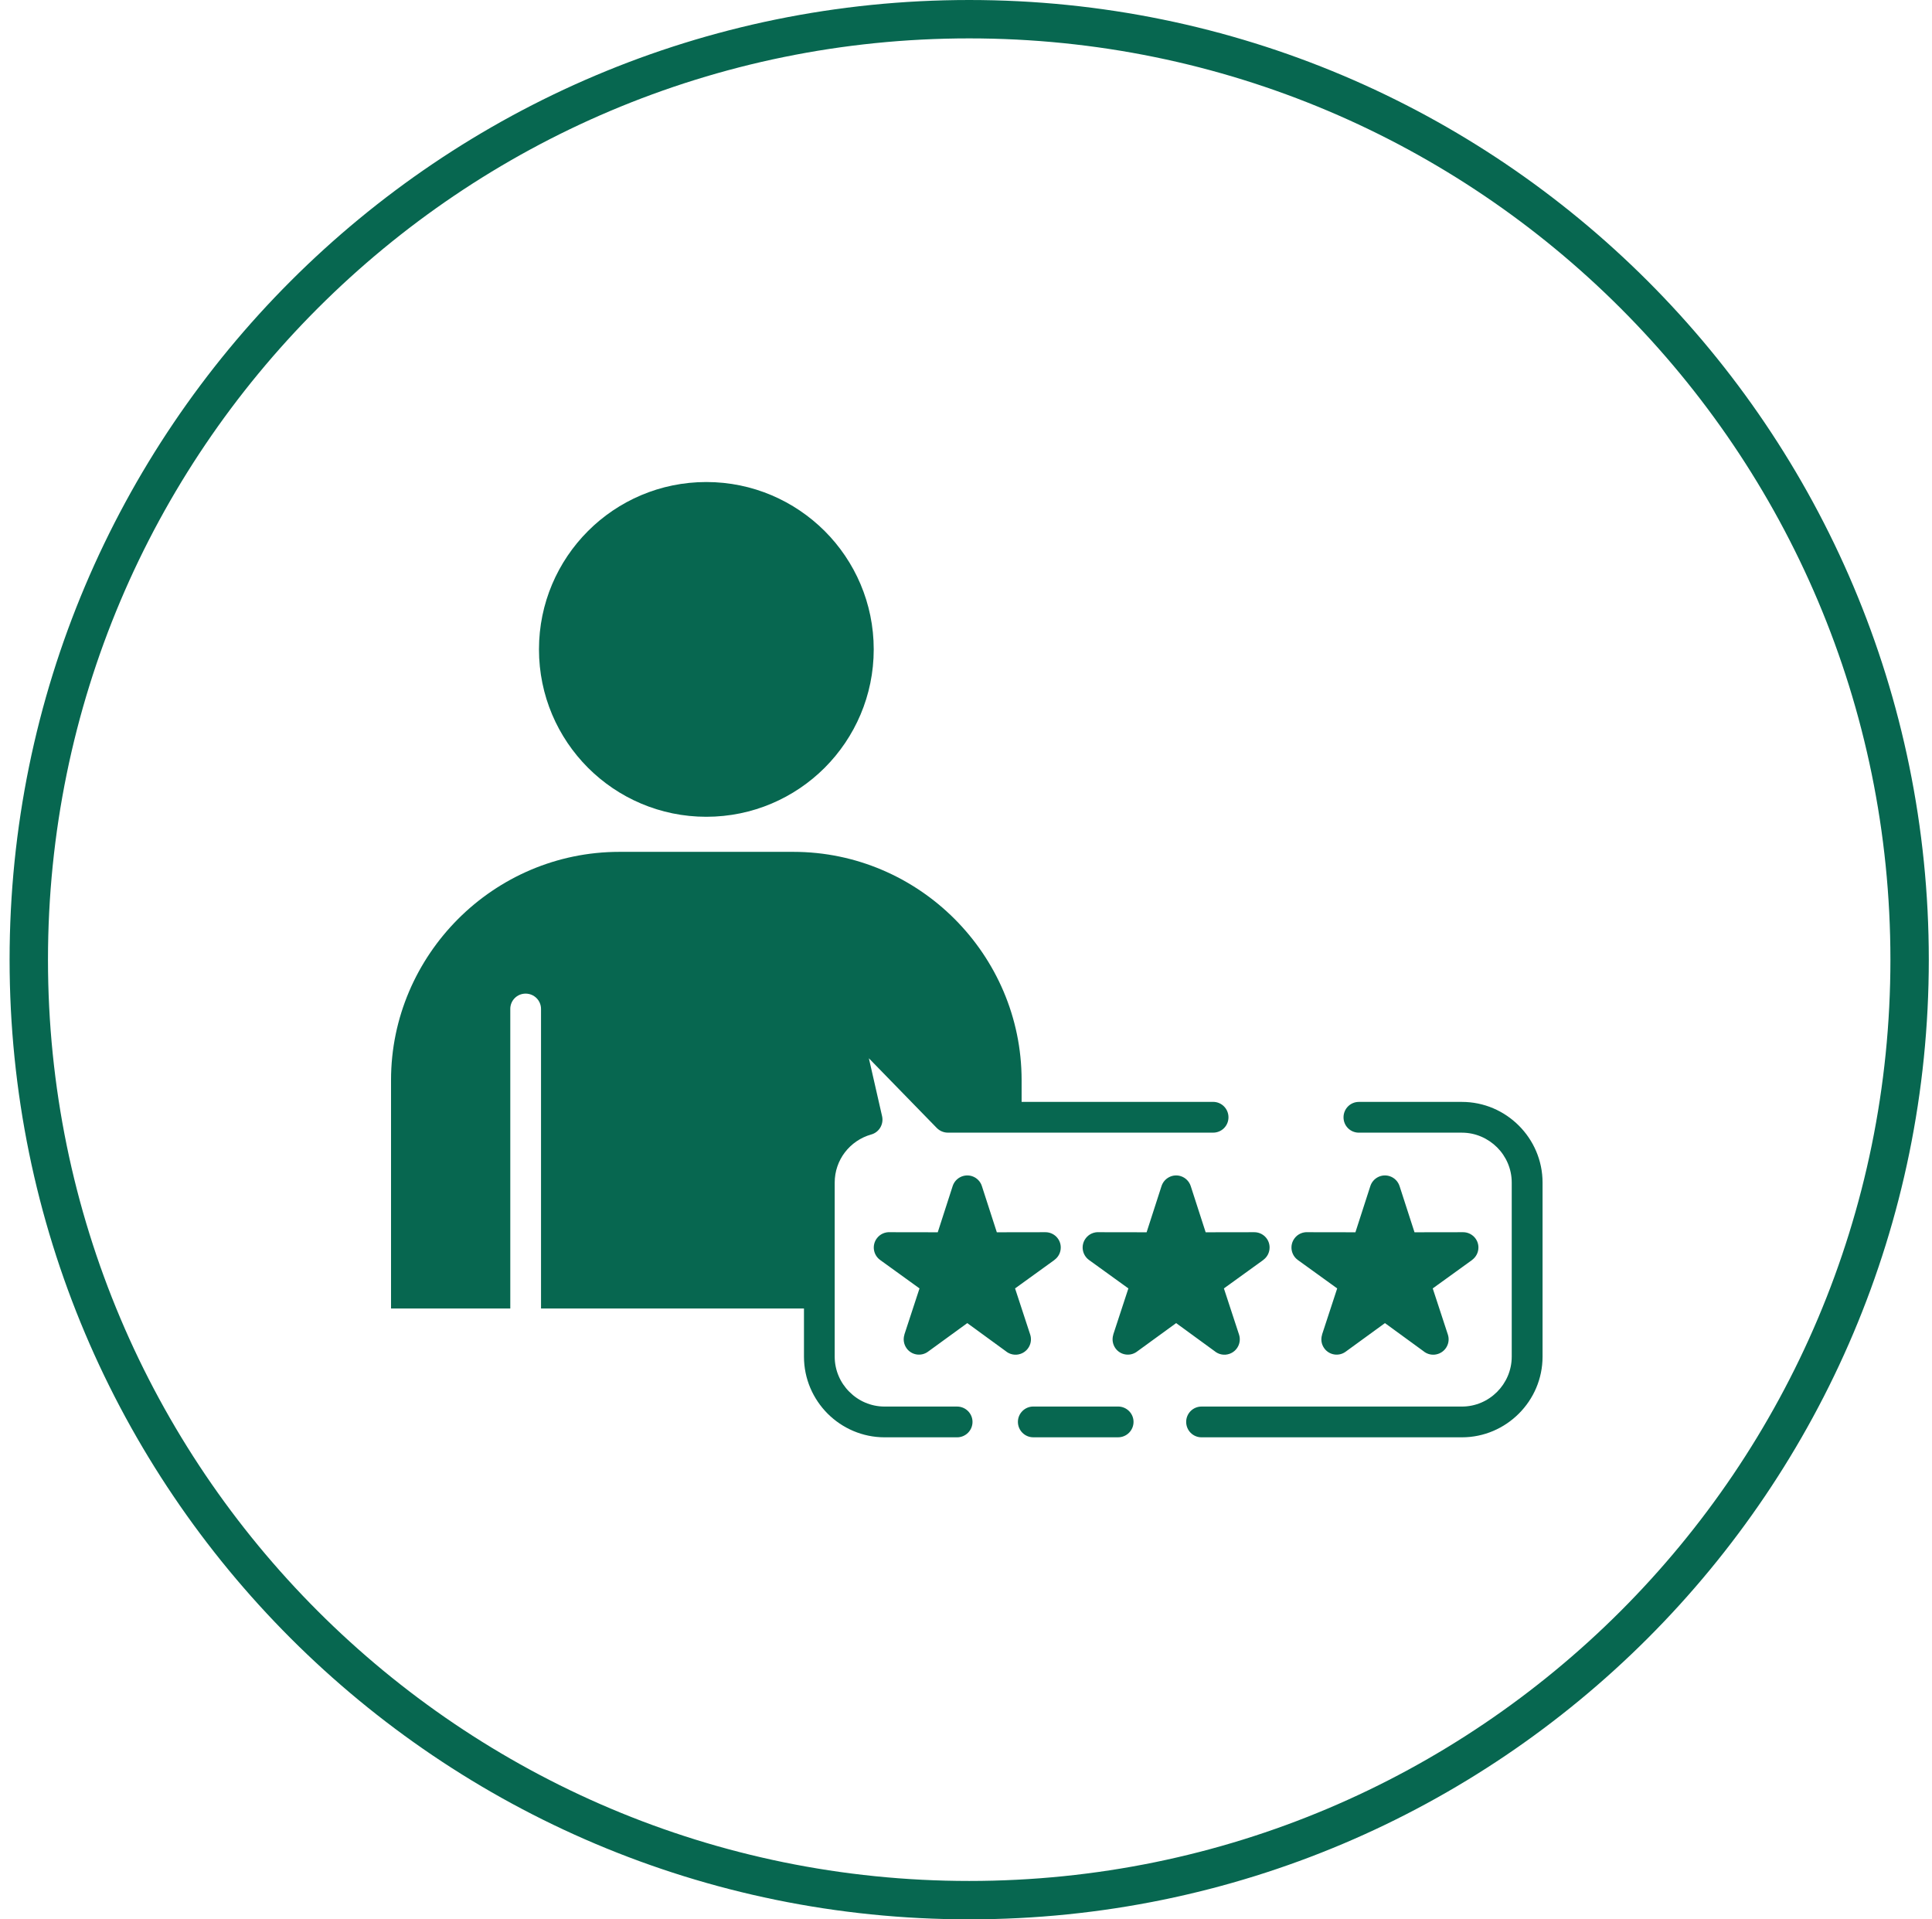
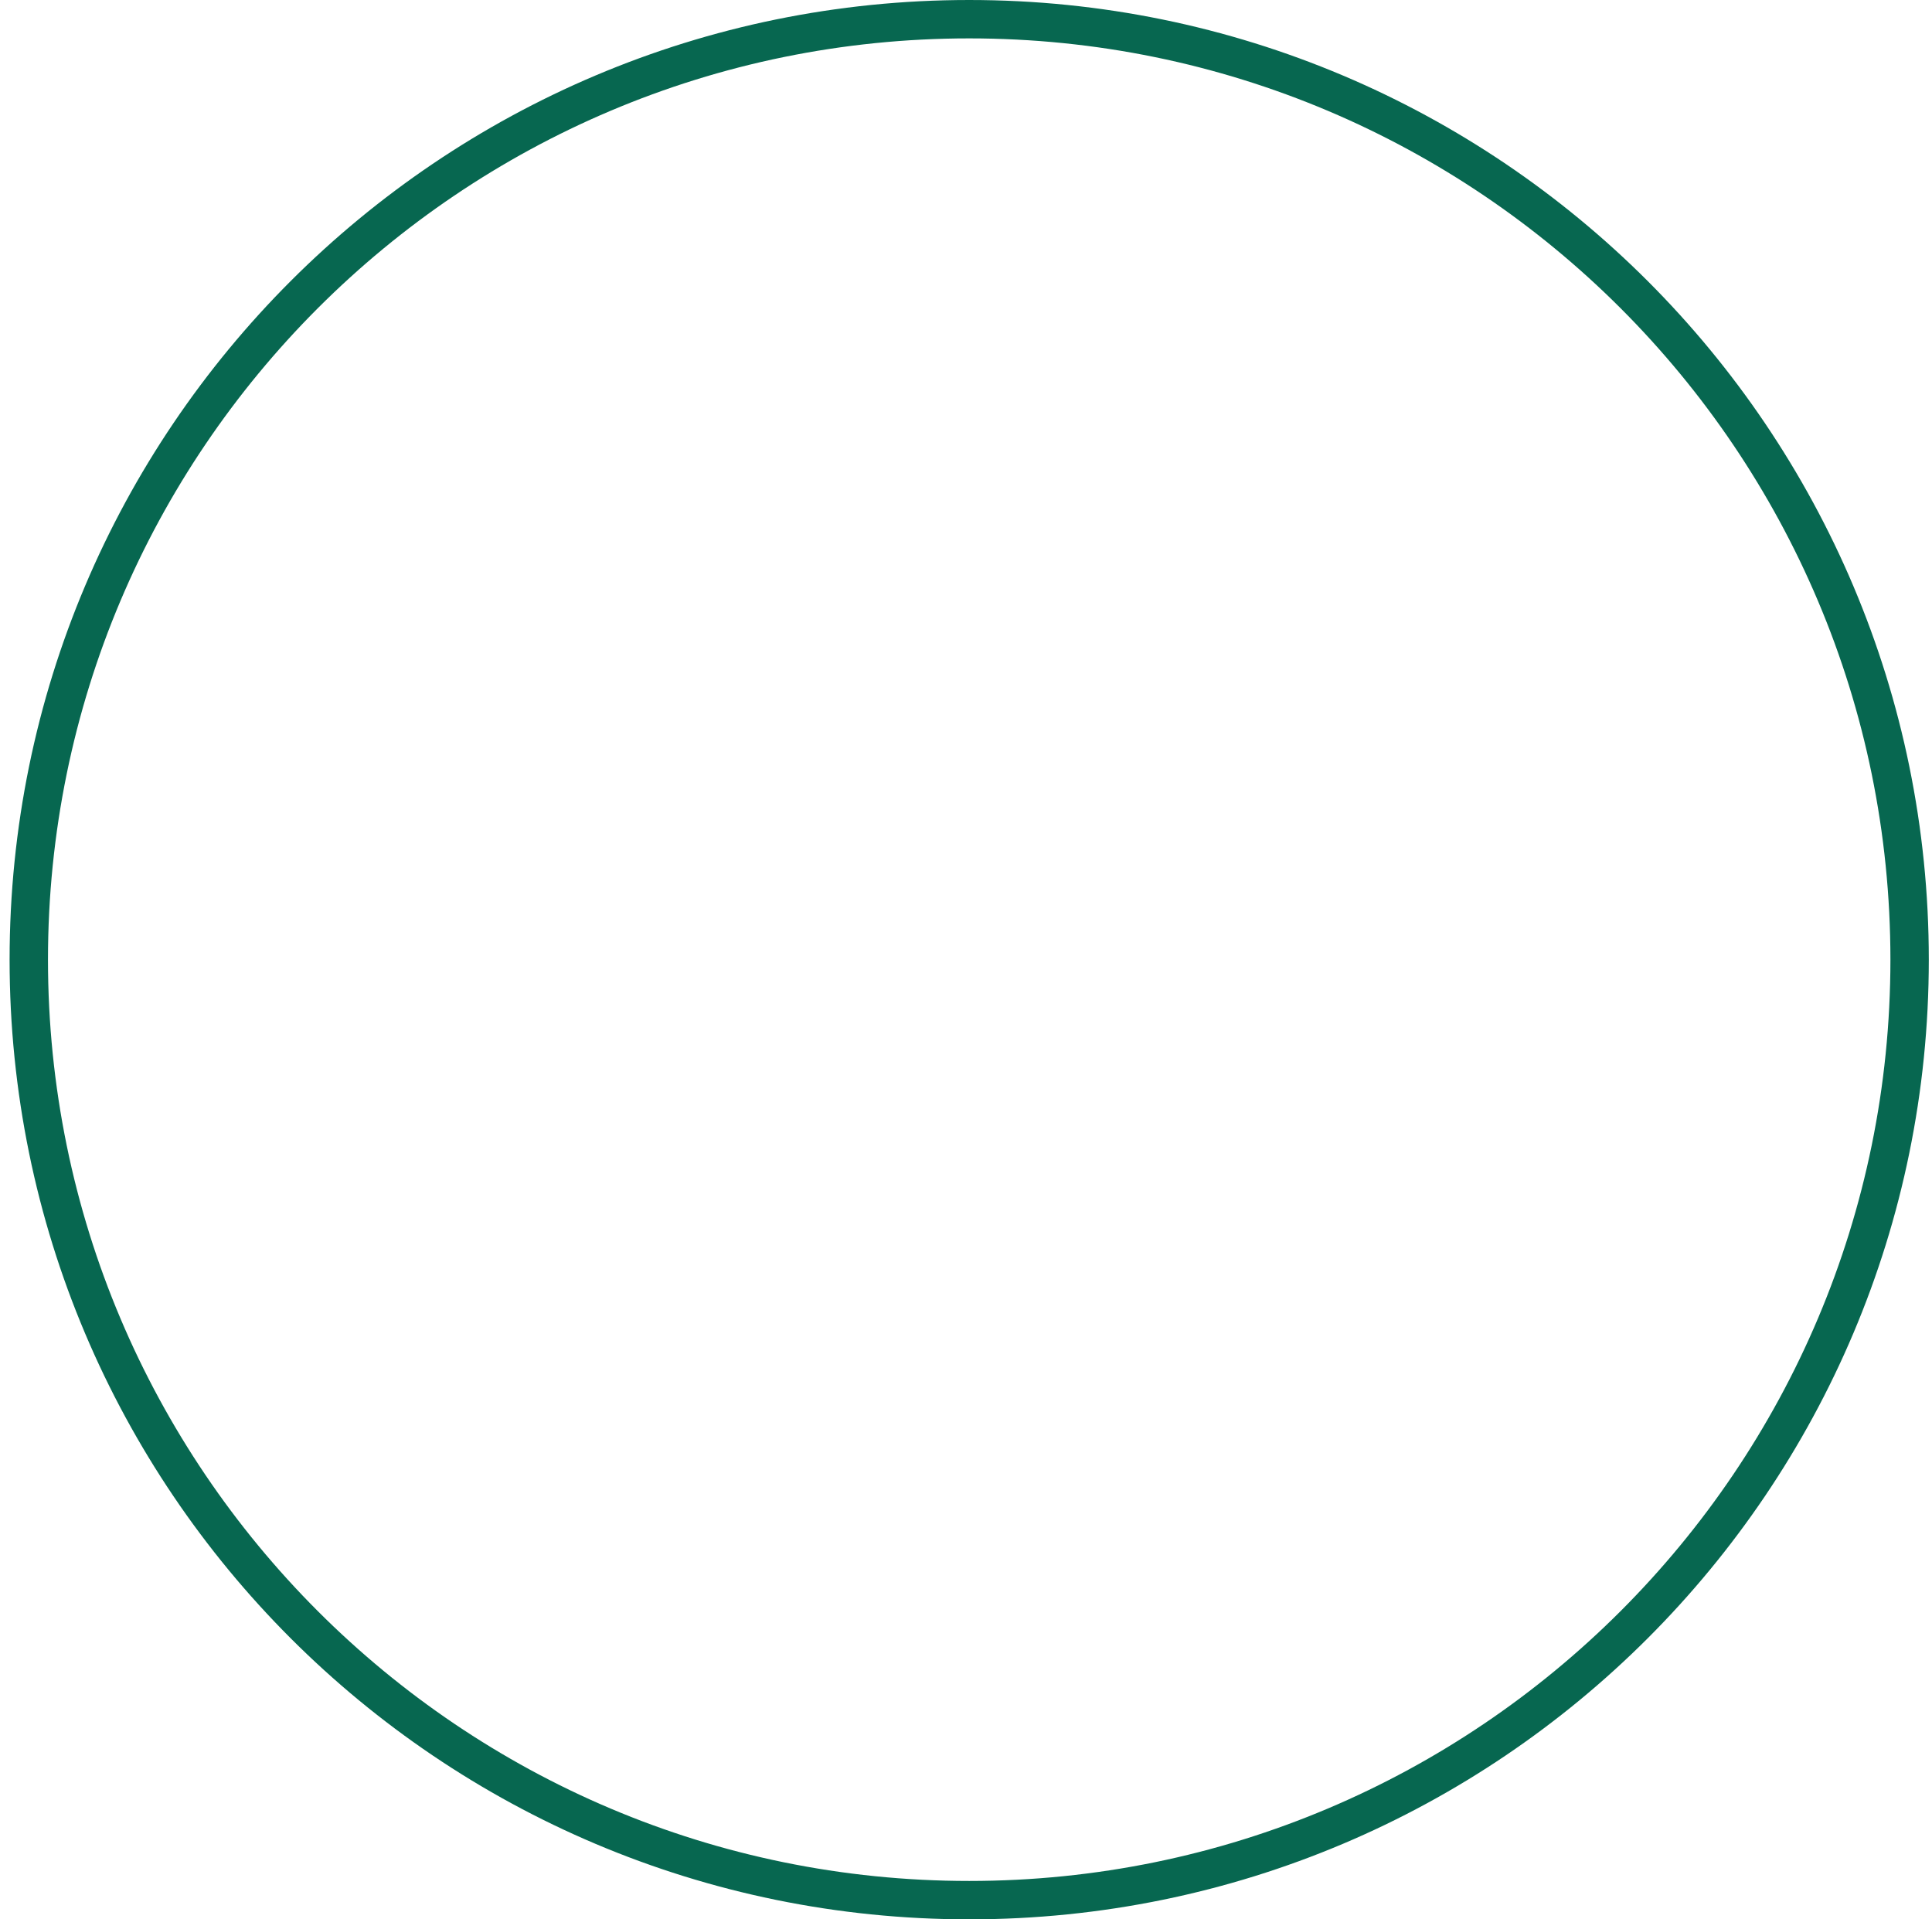
<svg xmlns="http://www.w3.org/2000/svg" fill="none" viewBox="0 0 151 150" height="150" width="151">
  <g clip-path="url(#clip0_707_4771)">
    <path fill="#076750" d="M64.456 41.502C62.086 39.139 58.818 37.671 55.203 37.671C51.594 37.671 48.32 39.136 45.956 41.502C43.593 43.866 42.125 47.14 42.125 50.749C42.125 54.364 43.591 57.632 45.956 60.002C48.32 62.366 51.594 63.833 55.203 63.833C58.818 63.833 62.086 62.368 64.456 60.002C66.82 57.632 68.288 54.364 68.288 50.749C68.288 47.14 66.82 43.866 64.456 41.502ZM106.205 88.52C105.539 88.52 105.006 87.987 105.006 87.321C105.006 86.656 105.539 86.116 106.205 86.116H114.259C115.993 86.116 117.567 86.826 118.71 87.969C119.853 89.112 120.562 90.686 120.562 92.42V106.025C120.562 107.76 119.853 109.334 118.71 110.476C117.567 111.619 115.993 112.329 114.259 112.329H93.907C93.241 112.329 92.708 111.79 92.708 111.124C92.708 110.464 93.241 109.925 93.907 109.925H114.259C115.328 109.925 116.3 109.488 117.01 108.776C117.713 108.072 118.153 107.094 118.153 106.025V92.42C118.153 91.351 117.715 90.375 117.01 89.669C116.3 88.965 115.328 88.52 114.259 88.52H106.205ZM39.882 78.852C39.882 78.187 40.415 77.653 41.08 77.653C41.746 77.653 42.285 78.187 42.285 78.852V102.262H62.836V106.025C62.836 107.76 63.546 109.334 64.683 110.476C65.826 111.619 67.405 112.329 69.138 112.329H74.804C75.469 112.329 76.009 111.79 76.009 111.124C76.009 110.464 75.469 109.925 74.804 109.925H69.138C68.069 109.925 67.093 109.488 66.387 108.776C65.677 108.072 65.238 107.094 65.238 106.025V92.42C65.238 91.534 65.533 90.72 66.028 90.066C66.539 89.396 67.261 88.895 68.091 88.663C68.711 88.492 69.079 87.867 68.943 87.241L67.909 82.706L73.218 88.155C73.456 88.394 73.769 88.518 74.082 88.518H94.815C95.481 88.518 96.014 87.985 96.014 87.319C96.014 86.654 95.481 86.114 94.815 86.114H79.846V84.414C79.846 79.51 77.839 75.053 74.605 71.815C71.371 68.581 66.91 66.574 62.006 66.574H48.407C43.502 66.574 39.041 68.581 35.807 71.815C32.574 75.055 30.562 79.51 30.562 84.414V102.26H39.883V78.852H39.882ZM87.389 109.923C88.054 109.923 88.594 110.462 88.594 111.122C88.594 111.788 88.054 112.327 87.389 112.327H80.756C80.097 112.327 79.557 111.788 79.557 111.122C79.557 110.462 80.097 109.923 80.756 109.923H87.389ZM76.744 92.703L77.909 96.305L81.707 96.299C82.372 96.299 82.906 96.833 82.906 97.492C82.906 97.895 82.713 98.248 82.41 98.465V98.471L79.335 100.692L80.518 104.301C80.722 104.933 80.375 105.608 79.744 105.813C79.335 105.949 78.902 105.847 78.595 105.586L75.6 103.403L72.53 105.636C71.997 106.029 71.245 105.909 70.86 105.376C70.627 105.051 70.575 104.654 70.689 104.301H70.683L71.866 100.692L68.791 98.471C68.251 98.078 68.131 97.328 68.524 96.789C68.775 96.442 69.184 96.271 69.581 96.299L73.292 96.305L74.457 92.697C74.661 92.065 75.337 91.718 75.969 91.919C76.351 92.043 76.636 92.344 76.744 92.703ZM109.389 92.703L110.554 96.305L114.351 96.299C115.011 96.299 115.55 96.833 115.55 97.492C115.55 97.895 115.352 98.248 115.055 98.465V98.471L111.979 100.692L113.162 104.301C113.367 104.933 113.02 105.608 112.388 105.813C111.979 105.949 111.546 105.847 111.24 105.586L108.244 103.403L105.175 105.636C104.641 106.029 103.889 105.909 103.504 105.376C103.266 105.051 103.22 104.654 103.334 104.301H103.328L104.511 100.692L101.435 98.471C100.896 98.078 100.776 97.328 101.169 96.789C101.419 96.442 101.828 96.271 102.225 96.299L105.936 96.305L107.101 92.697C107.306 92.065 107.977 91.718 108.607 91.919C108.996 92.043 109.275 92.344 109.389 92.703ZM93.067 92.703L94.231 96.305L98.029 96.299C98.695 96.299 99.228 96.833 99.228 97.492C99.228 97.895 99.035 98.248 98.733 98.465V98.471L95.657 100.692L96.84 104.301C97.044 104.933 96.698 105.608 96.068 105.813C95.659 105.949 95.226 105.847 94.919 105.586L91.924 103.403L88.854 105.636C88.321 106.029 87.569 105.909 87.184 105.376C86.952 105.051 86.9 104.654 87.014 104.301H87.008L88.191 100.692L85.115 98.471C84.576 98.078 84.455 97.328 84.848 96.789C85.099 96.442 85.508 96.271 85.905 96.299L89.616 96.305L90.781 92.697C90.986 92.065 91.661 91.718 92.287 91.919C92.674 92.043 92.952 92.344 93.067 92.703Z" />
  </g>
  <path stroke-width="3" stroke="#076750" d="M2.25 75C2.25 34.407 35.157 1.5 75.75 1.5C116.343 1.5 149.25 34.407 149.25 75C149.25 115.593 116.343 148.5 75.75 148.5C35.157 148.5 2.25 115.593 2.25 75Z" />
  <defs>
    <clipPath id="clip0_707_4771">
-       <path fill="white" d="M0.75 75C0.75 33.579 34.329 0 75.75 0C117.171 0 150.75 33.579 150.75 75C150.75 116.421 117.171 150 75.75 150C34.329 150 0.75 116.421 0.75 75Z" />
-     </clipPath>
+       </clipPath>
  </defs>
</svg>